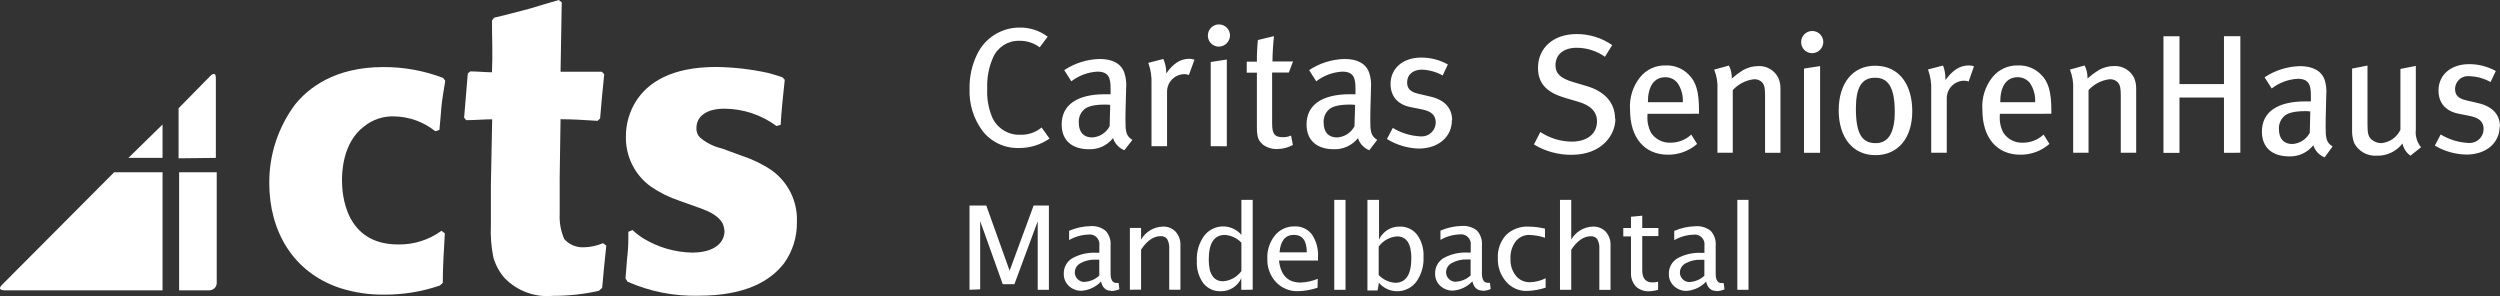
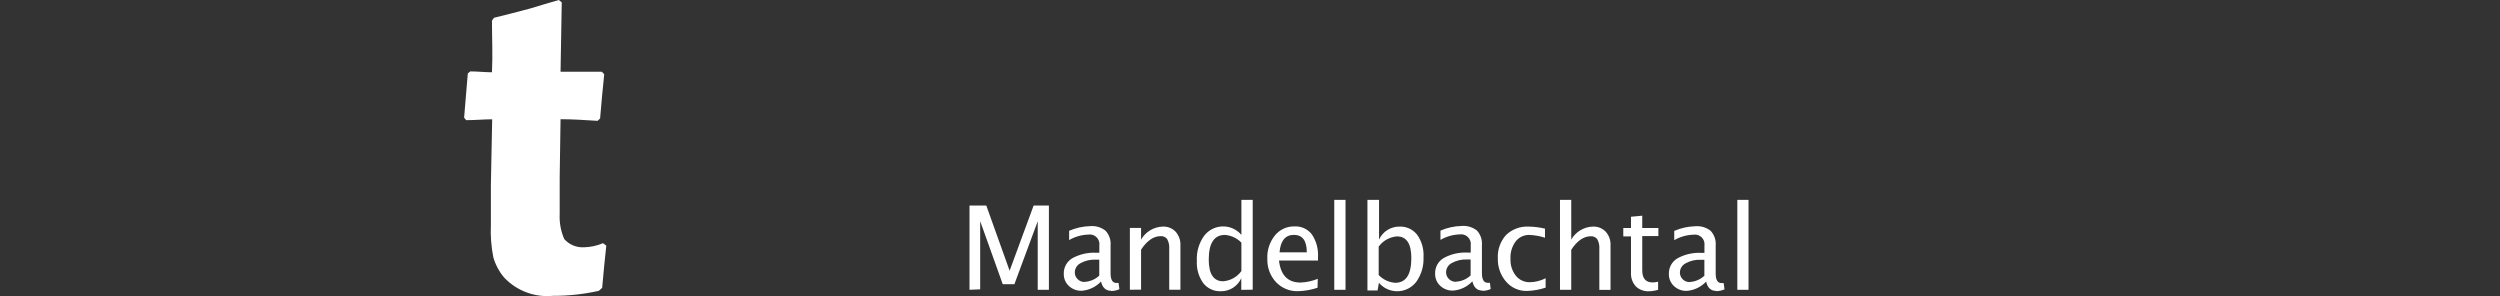
<svg xmlns="http://www.w3.org/2000/svg" version="1.1" id="Warstwa_1" x="0px" y="0px" width="741.014px" height="87.768px" viewBox="0 0 741.014 87.768" enable-background="new 0 0 741.014 87.768" xml:space="preserve">
  <rect x="0" y="0" width="741.014" height="87.768" fill="#333333" stroke="none" />
  <g id="Ebene_1">
-     <path fill="#FFFFFF" d="M53.093,86.047h8.833c1.204,0.071,2.238-0.847,2.309-2.052c0.004-0.055,0.005-0.109,0.004-0.164V51.07   H53.093V86.047z M33.821,51.07L0.546,84.474c-1.542,1.573,0.675,1.573,0.675,1.573h46.958V51.07H33.821z M38.061,46.798h10.117   v-9.894L38.061,46.798z M63.981,46.798V23.126c0-2.249-1.573-0.675-1.573-0.675l-9.476,9.636v14.839L63.981,46.798z" />
-     <path fill="#FFFFFF" d="M131.239,83.831c0-4.883,0.354-9.797,0.61-14.679l-0.996-0.739c-3.728,2.713-8.238,4.133-12.848,4.047   c-15.674,0-16.638-14.807-16.638-18.982c0-1.83,0-11.145,6.615-16.059c2.529-2.016,5.698-3.053,8.931-2.923   c4.409,0.097,8.665,1.643,12.107,4.399l1.222-0.385c0.257-2.313,0.386-4.625,0.609-6.97c0.225-2.345,0.738-5.14,1.124-7.58   l-0.643-0.867c-5.661-2.153-11.672-3.243-17.729-3.212c-14.454,0-22.259,6.263-26.177,11.146   c-4.996,6.718-7.668,14.882-7.612,23.254c0,14.195,7.002,26.435,20.941,31.091c4.267,1.357,8.724,2.019,13.201,1.959   c5.583,0.023,11.131-0.889,16.413-2.697L131.239,83.831z" />
    <path fill="#FFFFFF" d="M178.486,85.308c0.387-4.175,0.739-8.317,1.222-12.493l-0.964-0.738c-1.778,0.761-3.688,1.176-5.621,1.221   c-2.229,0.129-4.396-0.771-5.877-2.44c-1.017-2.349-1.479-4.896-1.351-7.451c0-3.565,0-7.228,0-10.793l0.257-17.28   c3.662,0,7.323,0.257,10.985,0.481l0.738-0.707c0.386-4.433,0.738-8.704,1.221-13.104l-0.707-0.738c-4.047,0-8.094,0-12.237,0   l0.354-20.557L165.639,0c-2.923,0.867-5.878,1.702-8.672,2.568c-3.565,0.965-6.97,1.831-10.535,2.698l-0.61,0.835   c0,5.14,0.258,10.183,0,15.321c-2.088,0-4.304-0.257-6.424-0.257l-0.738,0.609c-0.354,4.4-0.738,8.704-1.093,13.104l0.61,0.739   c2.698,0,5.268-0.257,7.709-0.257L145.5,54.826v11.852c-0.146,3.23,0.104,6.467,0.737,9.638c0.639,2.194,1.732,4.229,3.213,5.974   c3.729,3.931,9.062,5.922,14.453,5.396c4.569,0.012,9.126-0.483,13.586-1.477L178.486,85.308z" />
-     <path fill="#FFFFFF" d="M186.034,83.51c6.591,2.903,13.74,4.318,20.941,4.145c14.067,0,21.392-4.4,25.438-9.638   c2.527-3.524,3.856-7.77,3.79-12.107c0.296-6.071-2.512-11.878-7.452-15.417c-2.728-1.845-5.7-3.293-8.833-4.306l-5.975-2.184   c-2.364-0.548-4.566-1.648-6.424-3.212c-0.763-0.735-1.162-1.771-1.093-2.827c0-3.211,2.57-5.749,8.319-5.749   c5.555,0.032,10.954,1.832,15.417,5.139L231.385,37c0.257-4.434,0.739-8.833,1.221-13.362l-0.707-0.739   c-1.478-0.48-2.955-0.963-4.399-1.316c-4.993-1.082-10.083-1.663-15.192-1.734c-13.586,0-20.331,4.786-23.736,10.054   c-2.022,3.174-3.083,6.866-3.051,10.632c-0.113,5.862,2.676,11.403,7.451,14.807c2.608,1.777,5.451,3.184,8.448,4.176l4.785,1.702   c2.666,0.995,6.424,2.088,8.063,5.14c0.254,0.671,0.415,1.373,0.481,2.089c0,3.436-2.923,6.424-9.637,6.424   c-5.094-0.107-10.068-1.559-14.422-4.208c-1.147-0.719-2.224-1.547-3.212-2.475l-1.221,0.515c0,2.185,0,4.529-0.257,6.713   c-0.257,2.186-0.354,4.786-0.61,7.1L186.034,83.51z" />
    <path fill="#FFFFFF" d="M518.27,59.249h-3.318v26.646h3.318V59.249z M500.834,83.614c-0.771,0.014-1.513-0.285-2.058-0.83   c-0.549-0.528-0.854-1.26-0.846-2.021c0.021-1.16,0.688-2.214,1.729-2.729c1.351-0.747,2.882-1.106,4.423-1.036h1.104v4.734   c-1.18,1.102-2.707,1.756-4.318,1.849 M508.645,86.291c0.863,0.005,1.719-0.178,2.506-0.535l-0.242-1.85   c-0.213,0.021-0.428,0.021-0.641,0c-1.174,0-1.727-0.95-1.727-2.852v-8.294c0.135-1.582-0.398-3.147-1.47-4.32   c-1.276-1.021-2.897-1.518-4.526-1.382c-2.166,0.047-4.304,0.518-6.289,1.382v2.749c1.729-1.005,3.684-1.563,5.684-1.626   c1.557-0.243,3.014,0.821,3.258,2.378c0.041,0.271,0.045,0.548,0.008,0.819v2.194h-0.795c-2.512-0.152-5.018,0.41-7.223,1.625   c-1.615,0.965-2.582,2.729-2.521,4.612c-0.038,1.357,0.511,2.668,1.503,3.595c1.021,0.961,2.383,1.477,3.784,1.434   c2.193-0.162,4.248-1.143,5.754-2.747c0.414,1.832,1.416,2.747,2.955,2.747 M491.469,85.79v-2.281   c-0.527,0.127-1.064,0.196-1.607,0.208c-2.057,0-3.092-1.191-3.092-3.594v-10.16h4.785v-2.385h-4.785v-3.646l-3.336,0.313v3.335   h-2.281v2.488h2.281v10.765c-0.082,1.482,0.428,2.938,1.418,4.043c1.061,1.012,2.494,1.537,3.957,1.452   c0.902-0.021,1.797-0.166,2.66-0.433 M465.723,85.894V74.039c1.729-2.66,3.715-4.009,5.754-4.009   c0.766-0.068,1.512,0.266,1.971,0.882c0.479,0.888,0.689,1.896,0.604,2.902V85.91h3.317V72.743c0.08-1.487-0.428-2.946-1.418-4.062   c-0.983-1.024-2.362-1.579-3.782-1.521c-2.675,0.069-5.117,1.529-6.445,3.854V59.247h-3.334v26.645h3.333V85.894z M458.137,85.341   v-2.868c-1.451,0.743-3.053,1.146-4.683,1.176c-1.604,0.036-3.137-0.671-4.146-1.918c-1.109-1.423-1.674-3.192-1.59-4.993   c-0.111-1.855,0.434-3.689,1.537-5.185c0.981-1.255,2.502-1.967,4.096-1.919c1.563,0.066,3.107,0.346,4.596,0.829v-2.694   c-1.574-0.378-3.186-0.58-4.805-0.604c-2.502-0.141-4.949,0.768-6.756,2.506c-1.687,1.895-2.558,4.378-2.418,6.912   c-0.084,2.53,0.793,4.999,2.453,6.911c1.534,1.79,3.793,2.799,6.151,2.747c1.894-0.055,3.767-0.387,5.563-0.985 M431.528,83.527   c-0.77,0.019-1.514-0.281-2.057-0.829c-0.555-0.523-0.863-1.258-0.846-2.022c0.016-1.162,0.684-2.217,1.727-2.729   c1.352-0.746,2.883-1.105,4.424-1.037h1.123v4.734c-1.18,1.103-2.707,1.757-4.318,1.85 M439.356,86.205   c0.857,0.007,1.707-0.177,2.486-0.536l-0.224-1.849c-0.213,0.019-0.428,0.019-0.641,0c-1.152,0-1.727-0.95-1.727-2.852v-8.295   c0.131-1.578-0.396-3.141-1.453-4.319c-1.283-1.021-2.908-1.515-4.543-1.382c-2.166,0.049-4.304,0.52-6.291,1.382v2.748   c1.731-1.004,3.686-1.563,5.686-1.625c1.566-0.24,3.031,0.831,3.273,2.396c0.039,0.266,0.043,0.535,0.01,0.8v2.194h-0.795   c-2.519-0.151-5.027,0.411-7.24,1.625c-1.617,0.966-2.582,2.73-2.522,4.613c-0.037,1.357,0.51,2.667,1.504,3.594   c1.021,0.961,2.383,1.478,3.782,1.435c2.199-0.147,4.259-1.132,5.757-2.747c0.432,1.831,1.416,2.747,2.971,2.747 M408.649,73.09   c1.281-1.752,3.264-2.855,5.428-3.022c2.832,0,4.25,2.158,4.25,6.444c0,4.872-1.596,7.31-4.787,7.31   c-1.856-0.132-3.602-0.951-4.891-2.298V73.09L408.649,73.09z M408.321,86.101l0.398-2.28c2.549,2.993,7.043,3.353,10.035,0.803   c0.385-0.327,0.733-0.694,1.041-1.097c1.518-2.14,2.271-4.726,2.143-7.345c0.139-2.35-0.525-4.678-1.883-6.601   c-1.242-1.589-3.17-2.487-5.185-2.419c-2.625-0.05-5.028,1.464-6.116,3.854V59.248h-3.439v26.853H408.321z M398.819,59.249h-3.336   v26.646h3.336V59.249z M383.526,69.617c2.541,0,3.818,1.728,3.818,5.184h-8.086C379.551,71.345,380.987,69.617,383.526,69.617    M390.592,82.646c-1.621,0.659-3.347,1.033-5.097,1.104c-3.768,0-5.909-2.177-6.393-6.531h11.559v-1.02   c0.15-2.379-0.485-4.742-1.813-6.723c-1.23-1.598-3.17-2.482-5.185-2.366c-2.233-0.049-4.364,0.939-5.771,2.679   c-1.572,1.949-2.371,4.409-2.246,6.911c-0.092,2.552,0.826,5.035,2.557,6.912c1.711,1.807,4.115,2.789,6.603,2.694   c1.945-0.063,3.871-0.406,5.719-1.02L390.592,82.646z M367.956,80.348c-1.271,1.753-3.247,2.857-5.407,3.023   c-2.834,0-4.269-2.143-4.269-6.428c0-4.873,1.607-7.311,4.787-7.311c1.854,0.137,3.592,0.949,4.889,2.281V80.348z M371.309,85.86   v-26.61h-3.353v10.368c-2.54-2.989-7.021-3.354-10.01-0.813c-0.389,0.329-0.74,0.7-1.049,1.104   c-1.531,2.151-2.285,4.759-2.143,7.396c-0.142,2.352,0.522,4.68,1.883,6.602c1.242,1.589,3.17,2.488,5.184,2.42   c2.627,0.054,5.031-1.472,6.103-3.871v3.456L371.309,85.86z M338.221,85.86V74.005c1.727-2.661,3.731-4.009,5.754-4.009   c0.77-0.074,1.522,0.26,1.986,0.881c0.479,0.89,0.688,1.897,0.604,2.903v12.095h3.318V72.743c0.082-1.487-0.429-2.946-1.416-4.062   c-0.984-1.024-2.363-1.579-3.785-1.521c-2.678,0.074-5.123,1.533-6.461,3.854v-3.456h-3.318v18.315L338.221,85.86z M321.477,83.578   c-0.771,0.015-1.512-0.285-2.057-0.829c-0.55-0.528-0.855-1.26-0.847-2.021c0.021-1.161,0.687-2.215,1.728-2.73   c1.352-0.748,2.881-1.106,4.424-1.037h1.104v4.735c-1.18,1.102-2.707,1.756-4.319,1.849 M329.303,86.257   c0.858,0.003,1.709-0.18,2.488-0.536l-0.24-1.849c-0.213,0.02-0.429,0.02-0.642,0c-1.157,0-1.727-0.95-1.727-2.852v-8.295   c0.135-1.58-0.398-3.146-1.471-4.318c-1.275-1.023-2.896-1.519-4.525-1.384c-2.168,0.049-4.303,0.519-6.291,1.384v2.747   c1.732-1.003,3.687-1.562,5.687-1.624c1.557-0.243,3.014,0.821,3.258,2.377c0.041,0.271,0.045,0.548,0.008,0.819v2.194h-0.795   c-2.515-0.152-5.019,0.41-7.224,1.624c-1.614,0.966-2.581,2.731-2.522,4.613c-0.037,1.358,0.51,2.667,1.504,3.595   c1.021,0.961,2.383,1.478,3.785,1.435c2.192-0.162,4.248-1.144,5.754-2.747c0.414,1.831,1.416,2.747,2.971,2.747 M290.53,85.756   V65.539l6.688,18.696h3.456l6.912-18.646v20.304h3.315V60.925h-4.527l-7.117,19.317l-6.912-19.317h-4.976v24.969L290.53,85.756z" />
-     <path fill="#FFFFFF" d="M741.014,37.574c0-3.317-1.9-5.962-6.516-7.016l-3.248-0.761c-2.66-0.588-3.56-1.59-3.56-3.456   c0.028-2.119,1.769-3.813,3.887-3.785c0.156,0.003,0.313,0.015,0.469,0.035c2.164,0.074,4.279,0.668,6.168,1.729l1.556-3.267   c-2.419-1.35-5.145-2.051-7.914-2.039c-5.426,0-9.071,3.196-9.071,7.811c0,3.716,2.144,6.169,6.101,6.912l3.058,0.604   c2.921,0.553,4.217,1.729,4.217,3.957c-0.041,2.3-1.938,4.131-4.236,4.09c-0.144-0.002-0.286-0.012-0.43-0.028   c-2.854-0.154-5.628-1.017-8.068-2.506l-1.729,3.301c2.838,1.686,6.065,2.603,9.365,2.66c5.858,0,9.866-3.455,9.866-8.415    M717.616,43.639c-1.2-1.443-1.763-3.314-1.555-5.184V19.534l-4.562,0.897v18.04c-1.054,2.247-3.229,3.757-5.702,3.957   c-1.068-0.015-2.097-0.406-2.903-1.105c-0.915-0.847-1.157-1.85-1.157-4.406V19.431l-4.563,0.898v17.85   c-0.081,1.426,0.125,2.854,0.604,4.199c1.301,2.489,3.954,3.969,6.756,3.767c2.957,0.081,5.771-1.262,7.568-3.61   c0.307,1.459,1.152,2.748,2.367,3.61L717.616,43.639z M684.786,32.96l-0.154,6.411c-1.029,1.936-2.995,3.193-5.185,3.317   c-2.541,0-3.957-1.606-3.957-4.372c-0.092-1.346,0.385-2.668,1.313-3.646c1.003-1.157,3.109-1.729,6.565-1.729   c0.397,0,0.795,0,1.504,0.104 M691.388,43.415c-1.952-1.21-2.058-2.61-2.058-6.065c0-3.456,0.19-7.517,0.19-9.331   c0.129-1.486-0.041-2.984-0.501-4.405c-0.95-2.66-3.594-4.01-7.258-4.01c-3.749,0.083-7.397,1.229-10.522,3.301l2.108,3.317   c2.219-1.716,4.906-2.717,7.706-2.869c3.456,0,3.905,2.006,3.905,4.979v1.728c-0.641,0-1.142,0-1.729,0   c-8.121,0-12.787,3.11-12.787,8.935c0,4.803,3.11,7.359,8.121,7.359c2.761,0.084,5.399-1.14,7.119-3.3   c0.521,1.64,1.753,2.96,3.353,3.594L691.388,43.415z M664.052,45.281V10.722h-4.855v14.188h-13.184V10.757h-4.752v34.559h4.752   V28.9h13.184v16.382L664.052,45.281L664.052,45.281z M633.174,45.281V26.273c0.021-1.076-0.18-2.146-0.587-3.145   c-1.093-2.261-3.419-3.658-5.928-3.56c-1.632,0.001-3.233,0.43-4.647,1.243c-1.157,0.724-2.25,1.543-3.267,2.453   c0.049-1.335-0.243-2.66-0.847-3.853l-4.354,1.21c0.752,1.893,1.076,3.928,0.949,5.961v18.695h4.563V26.704   c1.618-1.779,3.818-2.919,6.204-3.215c0.962-0.083,1.908,0.286,2.557,1.002c0.605,0.795,0.795,1.606,0.795,3.854V45.28   L633.174,45.281L633.174,45.281z M603.246,30.3h-10.367c0-4.563,1.729-7.413,5.185-7.413c1.407-0.019,2.742,0.62,3.611,1.729   c1.125,1.661,1.672,3.647,1.555,5.649 M608.032,33.721v-0.794c0-5.755-0.847-8.641-3.059-10.818   c-1.782-1.827-4.257-2.813-6.808-2.712c-2.926-0.093-5.726,1.186-7.568,3.456c-2.204,2.742-3.279,6.222-3.007,9.729   c0,8.207,4.268,13.27,11.23,13.27c3.177,0.038,6.253-1.1,8.641-3.195l-1.729-2.766c-1.671,1.565-3.88,2.426-6.169,2.401   c-2.306,0.102-4.492-1.022-5.754-2.954c-0.813-1.539-1.177-3.275-1.055-5.011v-0.605L608.032,33.721L608.032,33.721z    M585.104,19.656c-0.499-0.179-1.025-0.267-1.555-0.26c-2.661,0-4.821,1.451-6.912,4.354v-0.449   c0.013-1.324-0.229-2.637-0.709-3.871l-4.457,1.158c0.731,2,1.055,4.127,0.95,6.255v18.438h4.612V29.107   c0-2.862,2.32-5.184,5.185-5.184c0.441,0.009,0.88,0.091,1.296,0.241L585.104,19.656z M561.62,33.168   c0,6.564-2.159,9.262-5.667,9.262c-3.904,0-5.857-2.558-5.857-10.229c0-6.308,1.729-9.158,5.668-9.158   C559.375,23.042,561.62,25.392,561.62,33.168 M566.805,32.96c0-7.568-3.611-13.478-11.023-13.478   c-6.618,0-10.783,5.185-10.783,13.219c0,8.035,4.165,13.288,10.888,13.288C562.606,45.99,566.805,40.927,566.805,32.96    M540.437,12.468c0-1.813-1.47-3.283-3.283-3.283c-1.813,0-3.282,1.472-3.282,3.283c-0.027,1.793,1.401,3.271,3.196,3.3   c0.006,0,0.011,0.001,0.019,0.001C538.916,15.768,540.408,14.298,540.437,12.468 M539.487,45.298V19.587l-4.769,0.742v24.951   L539.487,45.298z M527.737,45.298V26.291c0.023-1.079-0.183-2.151-0.604-3.146c-1.078-2.264-3.404-3.664-5.909-3.559   c-1.632,0-3.235,0.428-4.648,1.244c-1.156,0.723-2.25,1.543-3.266,2.453c0.048-1.336-0.244-2.66-0.847-3.854l-4.372,1.21   c0.768,1.89,1.099,3.927,0.968,5.962V45.28h4.545V26.705c1.626-1.776,3.831-2.915,6.221-3.215c0.962-0.083,1.908,0.287,2.558,1.002   c0.604,0.795,0.795,1.606,0.795,3.854v16.935L527.737,45.298z M498.812,30.3h-10.368c0-4.563,1.729-7.413,5.186-7.413   c1.405-0.017,2.74,0.622,3.61,1.729c1.125,1.661,1.672,3.647,1.556,5.649 M503.598,33.721v-0.794c0-5.755-0.848-8.641-3.06-10.818   c-1.781-1.827-4.256-2.813-6.808-2.712c-2.924-0.093-5.724,1.186-7.568,3.456c-2.203,2.742-3.277,6.222-3.007,9.729   c0,8.207,4.251,13.27,11.231,13.27c3.176,0.038,6.254-1.1,8.64-3.195l-1.728-2.766c-1.674,1.561-3.881,2.419-6.169,2.401   c-2.306,0.102-4.492-1.022-5.754-2.954c-0.813-1.539-1.178-3.275-1.056-5.011v-0.605L503.598,33.721L503.598,33.721z    M478.716,35.225c0-5.355-3.803-8.363-8.415-9.711l-4.062-1.21c-3.715-1.104-5.184-2.506-5.184-4.959   c0-3.197,2.4-5.184,6.271-5.184c3.002-0.004,5.932,0.926,8.381,2.66l2.16-3.455c-3.104-2.153-6.797-3.293-10.573-3.267   c-6.81,0-11.423,4.062-11.423,10.021c0,4.925,2.954,7.43,8.173,8.934l3.595,1.056c3.87,1.088,5.72,3.039,5.72,5.855   c0,3.716-2.955,6.014-7.465,6.014c-3.322-0.021-6.564-1.013-9.33-2.852l-1.901,3.698c3.354,2.029,7.207,3.089,11.129,3.059   c9.071,0,13.027-5.91,13.027-10.729" />
-     <path fill="#FFFFFF" d="M430.419,35.626c0-3.317-1.9-5.961-6.515-7.015l-3.266-0.762c-2.646-0.587-3.562-1.589-3.562-3.456   c0-2.247,1.729-3.75,4.372-3.75c2.165,0.074,4.28,0.667,6.169,1.729l1.537-3.267c-2.417-1.351-5.144-2.053-7.913-2.039   c-5.407,0-9.071,3.196-9.071,7.811c0,3.715,2.159,6.168,6.116,6.912l3.06,0.604c2.903,0.554,4.216,1.729,4.216,3.957   c-0.04,2.299-1.938,4.131-4.237,4.09c-0.143-0.002-0.284-0.013-0.428-0.028c-2.856-0.149-5.631-1.011-8.069-2.506l-1.729,3.3   c2.826,1.749,6.062,2.726,9.383,2.833c5.857,0,9.867-3.456,9.867-8.415 M401.665,31.013l-0.188,6.411   c-1.021,1.943-2.991,3.204-5.184,3.317c-2.559,0-3.957-1.606-3.957-4.371c-0.097-1.343,0.374-2.665,1.296-3.646   c1.002-1.158,3.109-1.728,6.565-1.728c0.397,0,0.813,0,1.503,0.104 M408.216,41.467c-1.953-1.209-2.058-2.609-2.058-6.065   c0-3.455,0.207-7.517,0.207-9.33c0.12-1.487-0.05-2.983-0.501-4.406c-0.933-2.886-3.646-4.183-7.309-4.183   c-3.749,0.082-7.398,1.228-10.523,3.301l2.108,3.316c2.223-1.719,4.917-2.719,7.724-2.868c3.456,0,3.905,2.004,3.905,4.977v1.728   c-0.656,0-1.158,0-1.729,0c-8.104,0-12.77,3.11-12.77,8.935c0,4.804,3.11,7.36,8.121,7.36c2.761,0.083,5.398-1.14,7.119-3.3   c0.518,1.644,1.749,2.964,3.352,3.594L408.216,41.467z M383.264,18.226h-6.1c0.023-2.512,0.175-5.021,0.449-7.517l-4.77,1.158   c-0.219,2.129-0.316,4.27-0.293,6.411h-3.007v3.266h3.007v16.189c0,3.646,0.795,4.147,1.849,5.185   c1.239,0.875,2.733,1.319,4.251,1.261c1.595-0.03,3.16-0.445,4.563-1.209l-0.536-2.799c-0.744,0.335-1.552,0.506-2.367,0.501   c-2.506,0-3.248-0.95-3.248-4.062V21.492h4.959L383.264,18.226z M364.585,10.52c0-1.813-1.471-3.282-3.282-3.282   c-1.813,0-3.283,1.47-3.283,3.282c-0.029,1.793,1.402,3.271,3.196,3.301c0.006,0,0.012,0,0.018,0   C363.065,13.821,364.557,12.351,364.585,10.52 M363.635,43.35V17.639l-4.77,0.743v24.951L363.635,43.35z M354.045,17.691   c-0.498-0.179-1.024-0.267-1.556-0.259c-2.661,0-4.804,1.451-6.808,4.354v-0.45c-0.031-1.329-0.325-2.638-0.864-3.854l-4.458,1.158   c0.732,2,1.055,4.127,0.95,6.255v18.438h4.613V27.16c0-2.863,2.32-5.185,5.184-5.185c0.442,0.01,0.881,0.091,1.297,0.242   L354.045,17.691z M329.076,31.013l-0.173,6.411c-1.021,1.943-2.992,3.204-5.185,3.317c-2.558,0-3.957-1.606-3.957-4.371   c-0.097-1.343,0.375-2.665,1.297-3.646c1.002-1.158,3.109-1.728,6.564-1.728c0.397,0,0.796,0,1.505,0.104 M335.643,41.467   c-1.952-1.209-2.056-2.609-2.056-6.065c0-3.455,0.207-7.517,0.207-9.33c0.119-1.487-0.052-2.983-0.501-4.406   c-0.935-2.886-3.663-4.183-7.326-4.183c-3.749,0.082-7.398,1.228-10.522,3.301l2.107,3.316c2.223-1.719,4.918-2.719,7.724-2.868   c3.456,0,3.905,2.004,3.905,4.977v1.728c-0.656,0-1.158,0-1.729,0c-8.104,0-12.769,3.11-12.769,8.935c0,4.804,3.11,7.36,8.121,7.36   c2.759,0.099,5.396-1.129,7.102-3.3c0.529,1.642,1.767,2.959,3.369,3.594L335.643,41.467z M311.142,41.156l-2.402-3.37   c-1.783,1.476-4.046,2.245-6.358,2.16c-3.73,0.123-7.129-2.132-8.467-5.616c-0.998-2.568-1.439-5.318-1.295-8.069   c-0.141-3.162,0.45-6.313,1.728-9.21c1.316-3.046,4.336-5.001,7.653-4.959c2.218-0.076,4.394,0.607,6.17,1.936l2.366-3.162   c-2.442-1.827-5.434-2.777-8.483-2.695c-5.313,0.053-10.13,3.123-12.424,7.914c-1.561,3.191-2.33,6.712-2.247,10.264   c-0.17,4.417,1.149,8.764,3.75,12.337c2.544,3.343,6.531,5.27,10.73,5.185c3.328,0.063,6.591-0.936,9.313-2.852" />
  </g>
  <g id="Warstwa_2">
</g>
</svg>